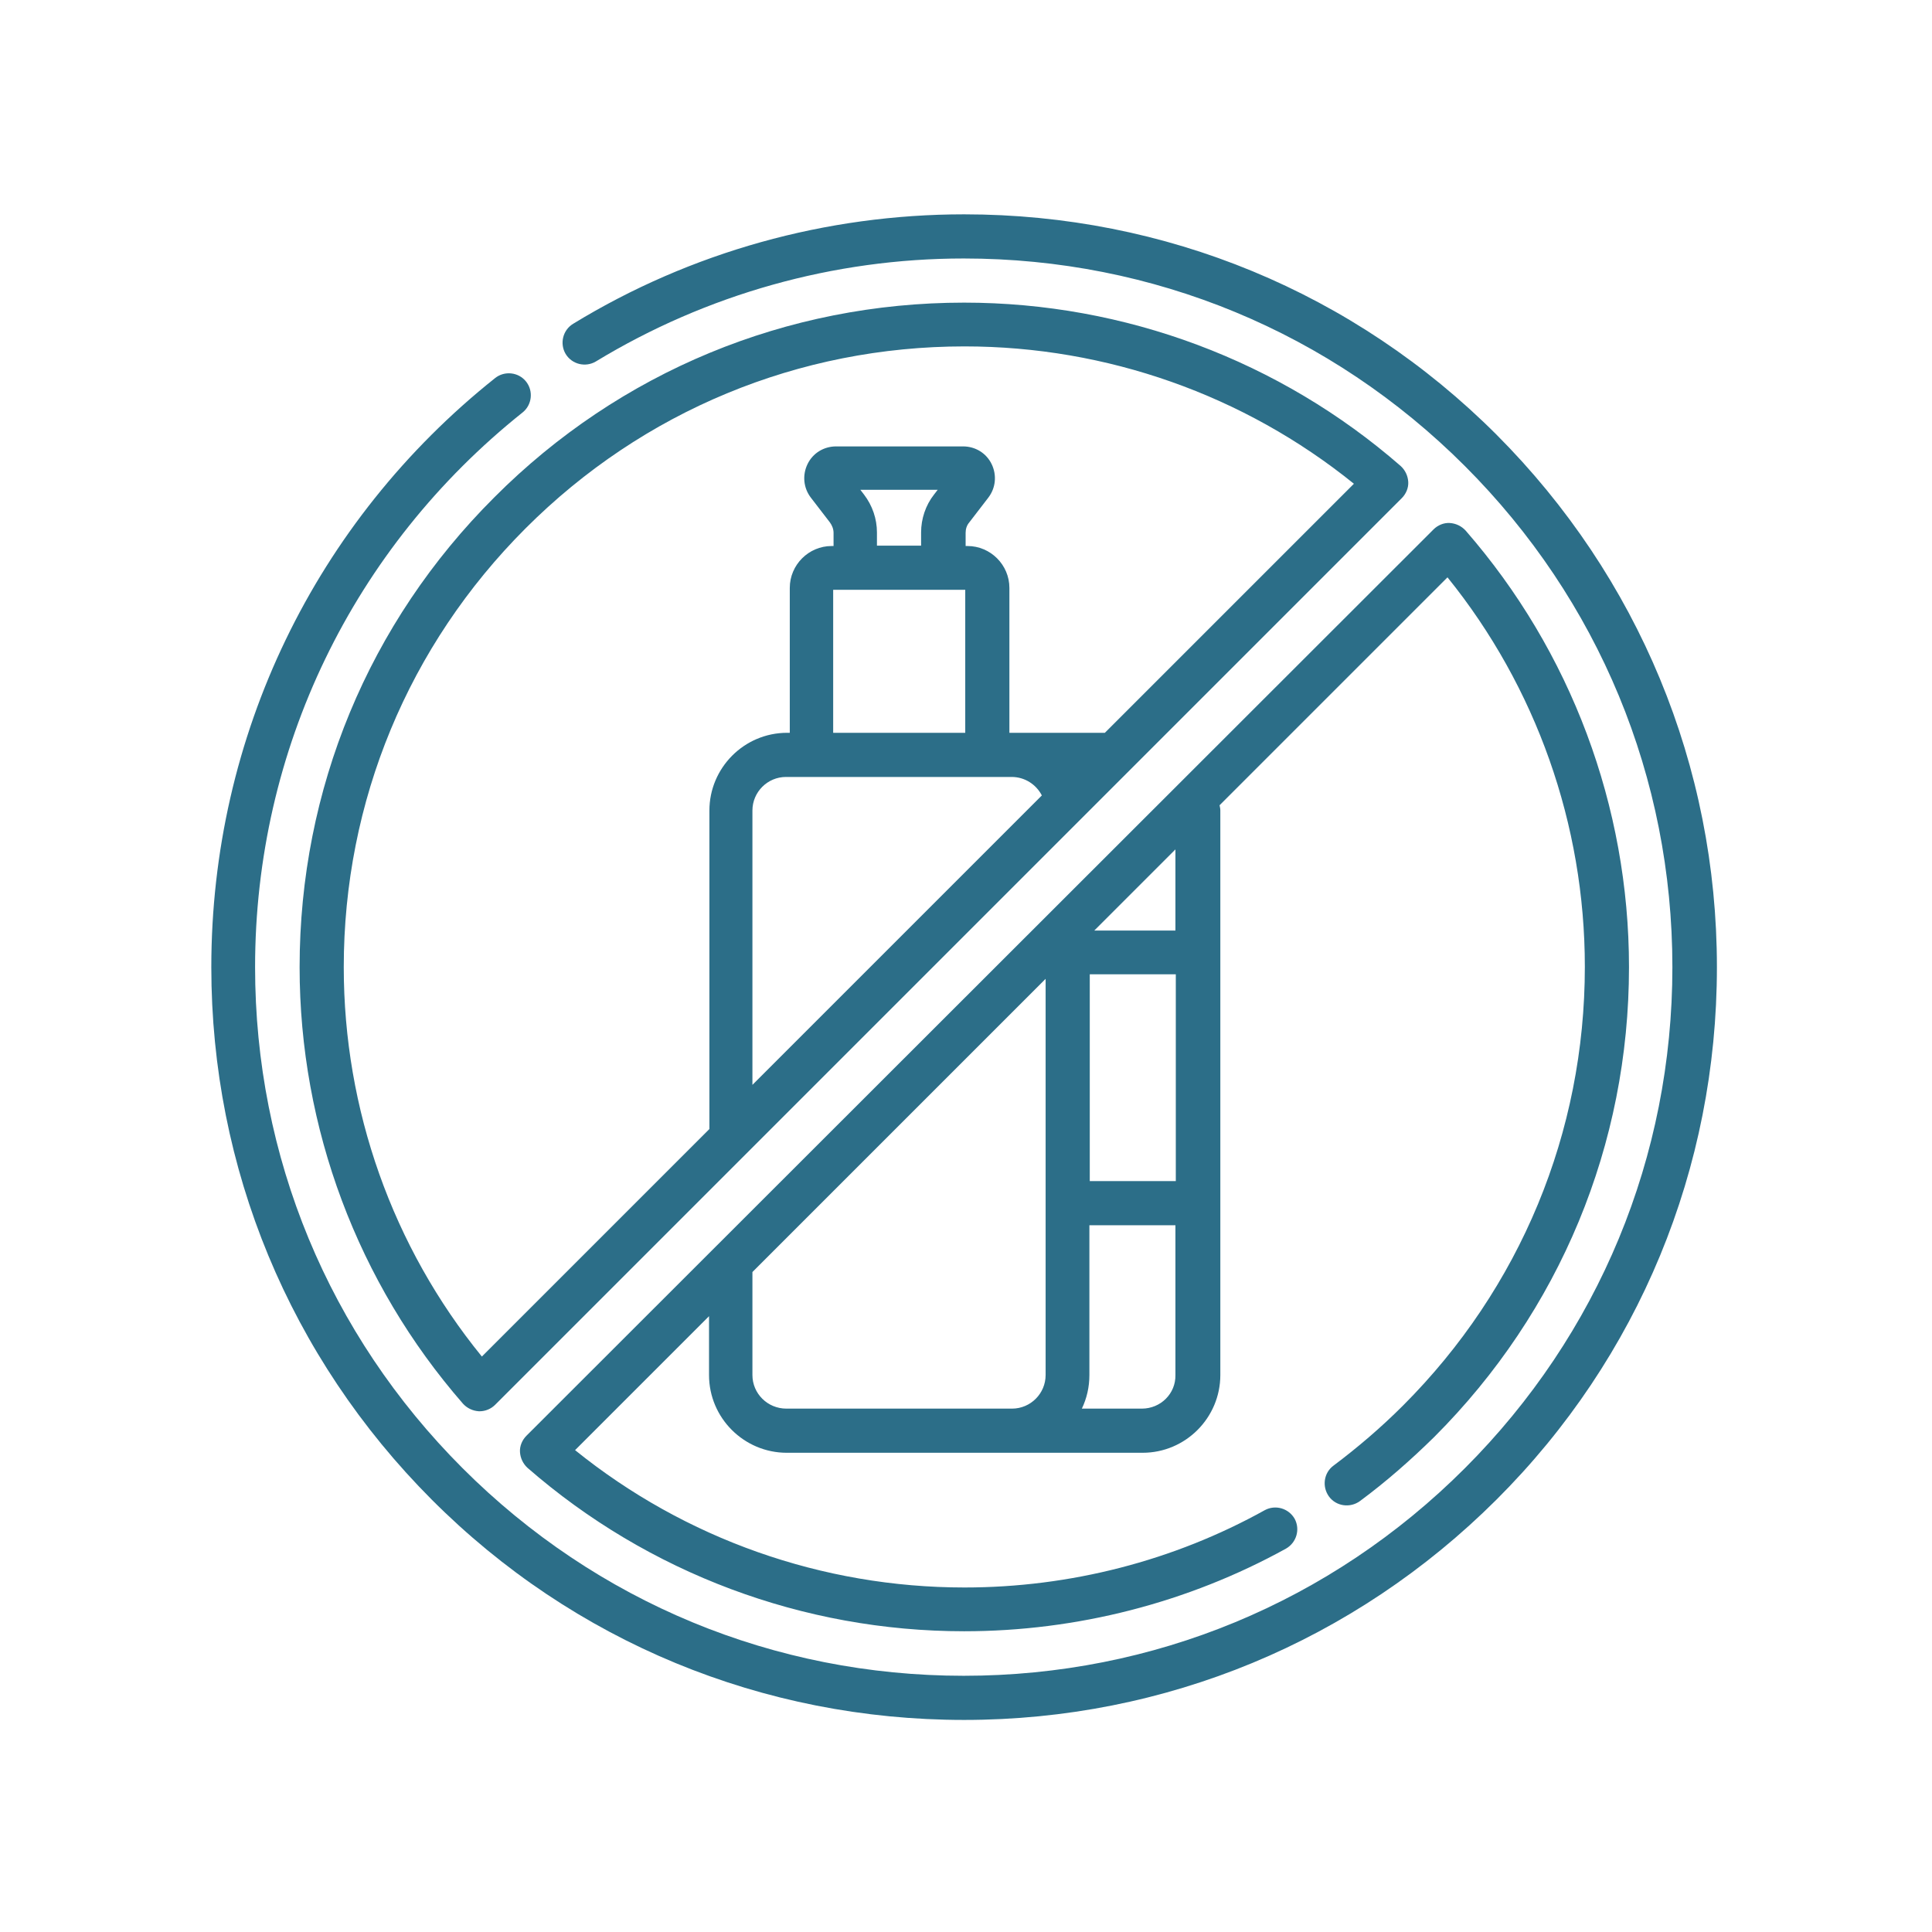
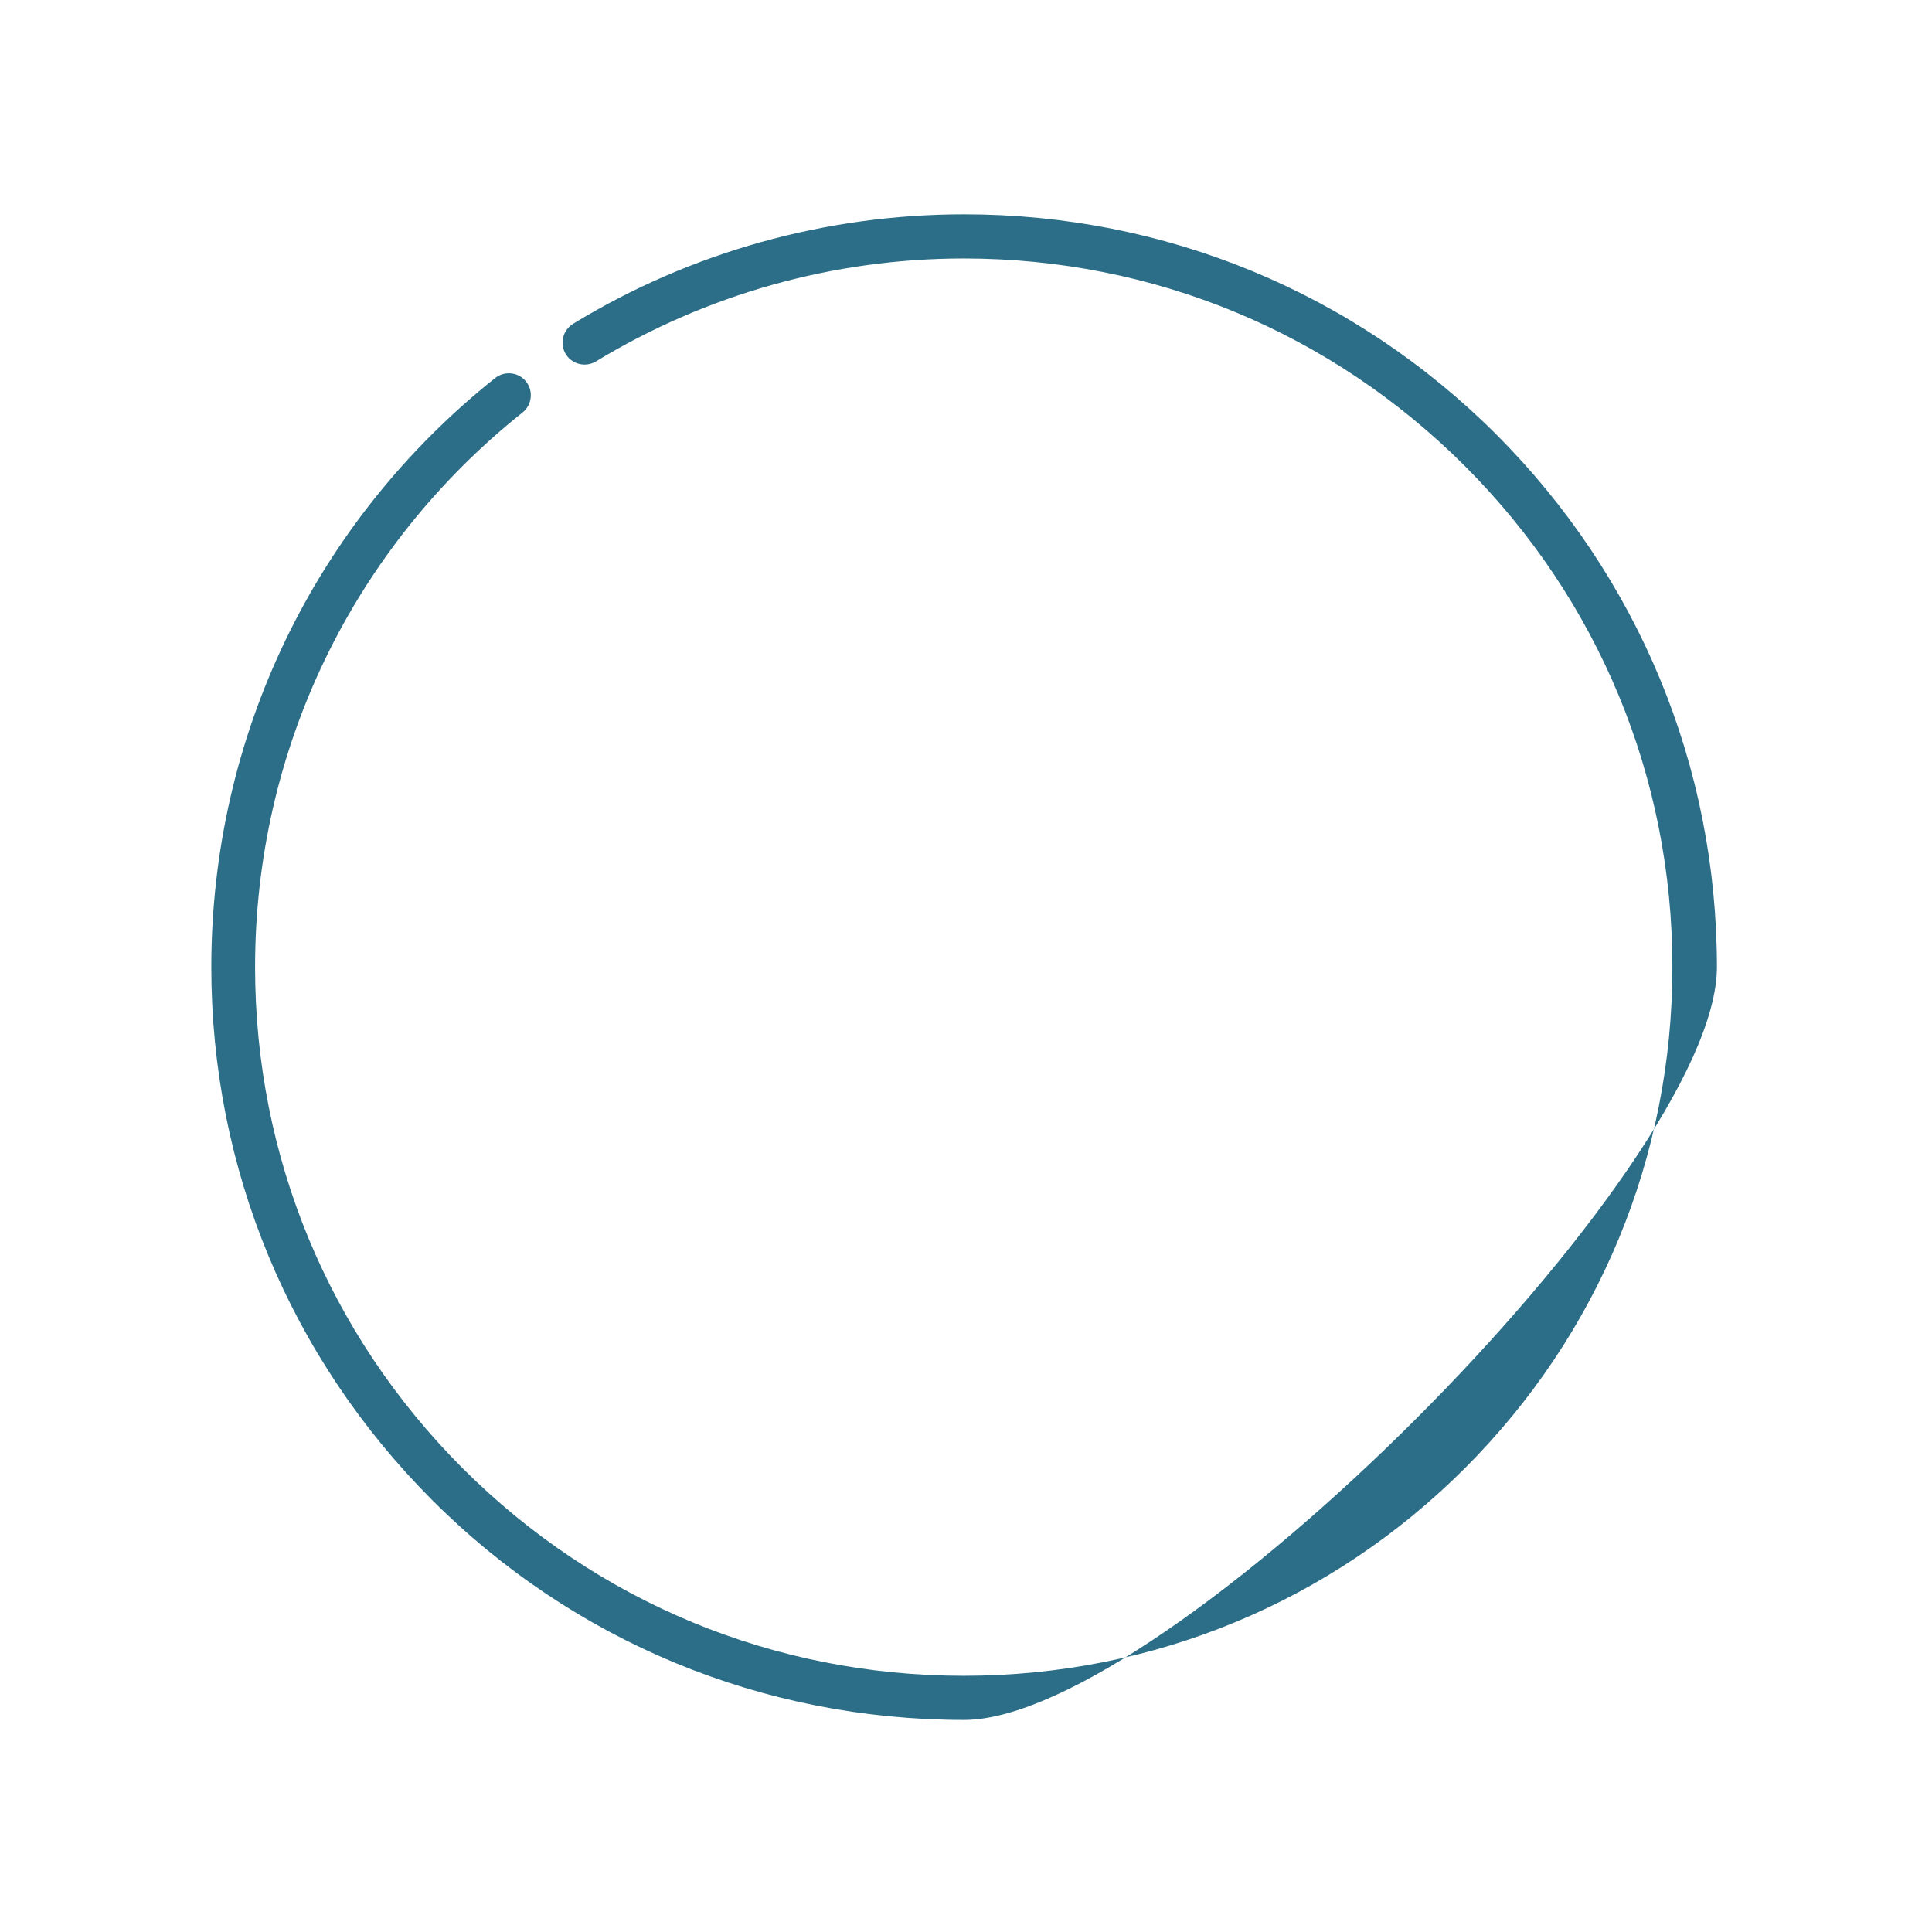
<svg xmlns="http://www.w3.org/2000/svg" version="1.1" id="Calque_3" x="0px" y="0px" viewBox="0 0 512 512" style="enable-background:new 0 0 512 512;" xml:space="preserve">
  <style type="text/css">
	.st0{fill:#2C6E88;}
</style>
  <g>
-     <path class="st0" d="M396.6,115.2c-37.7-37.7-87.8-58.4-141.1-58.4c-36.6,0-72.5,10-103.6,29c-2.8,1.7-3.6,5.3-2,8   c1.7,2.8,5.3,3.6,8,2c29.3-17.8,63-27.3,97.5-27.3c50.2,0,97.3,19.5,132.8,55c35.5,35.5,55,82.6,55,132.8   c0,50.2-19.5,97.3-55,132.8s-82.6,55-132.8,55c-50.2,0-97.3-19.5-132.8-55c-35.5-35.5-55-82.6-55-132.8c0-57.6,25.9-111.1,70.9-147   c2.5-2,2.9-5.7,0.9-8.2c-2-2.5-5.7-2.9-8.2-0.9C83.5,138.2,56,195.1,56,256.3c0,53.3,20.8,103.4,58.4,141.1s87.8,58.4,141.1,58.4   c53.3,0,103.4-20.8,141.1-58.4S455,309.6,455,256.3C455,203,434.2,152.9,396.6,115.2z" />
-     <path class="st0" d="M353.4,388.4c-2.6,1.9-3.1,5.6-1.2,8.2c1.9,2.6,5.6,3.1,8.2,1.2c6.9-5.1,13.5-10.9,19.7-17   c33.3-33.3,51.6-77.5,51.6-124.5c0-42.6-15.4-83.7-43.3-115.7c-1.1-1.2-2.6-1.9-4.2-2c-1.6-0.1-3.2,0.6-4.3,1.7L139.5,380.5   c-1.1,1.1-1.8,2.7-1.7,4.3c0.1,1.6,0.8,3.1,2,4.2c32,27.9,73.1,43.3,115.7,43.3c29.9,0,59.4-7.6,85.3-21.9c2.8-1.6,3.8-5.1,2.3-7.9   c-1.6-2.8-5.1-3.8-7.9-2.3c-24.1,13.4-51.6,20.5-79.6,20.5c-37.7,0-74.1-12.9-103.2-36.4l35.5-35.5v15.6c0,11.4,9.3,20.6,20.6,20.6   h94.3c11.4,0,20.6-9.3,20.6-20.6V214.8c0-0.5-0.1-0.9-0.2-1.4l60.4-60.4c23.5,29.1,36.4,65.5,36.4,103.2   c0,43.9-17.1,85.2-48.2,116.3C366,378.3,359.8,383.6,353.4,388.4z M288.8,258.2h22.8V313h-22.8V258.2z M199.4,364.4v-27.3   l77.7-77.7v59.4c0,0,0,0,0,0v45.6c0,4.9-4,8.9-8.9,8.9h-59.8C203.4,373.3,199.4,369.3,199.4,364.4z M302.6,373.3h-15.9   c1.3-2.7,2-5.7,2-8.9v-39.7h22.8v39.7C311.6,369.3,307.6,373.3,302.6,373.3z M311.6,246.6H290l21.5-21.5V246.6z" />
-     <path class="st0" d="M371.2,123.5c-32-27.9-73.1-43.3-115.7-43.3c-47,0-91.3,18.3-124.5,51.6C97.7,165,79.4,209.2,79.4,256.3   c0,42.6,15.4,83.7,43.3,115.7c1.1,1.2,2.6,1.9,4.2,2c0.1,0,0.1,0,0.2,0c1.5,0,3-0.6,4.1-1.7L371.5,132c1.1-1.1,1.8-2.7,1.7-4.3   C373.1,126.1,372.4,124.6,371.2,123.5z M229,131.1l-1-1.3h20.5l-1,1.3c-2.2,2.8-3.4,6.4-3.4,10v3.5h-11.7v-3.5   C232.4,137.5,231.2,134,229,131.1z M220.8,156.3h5.8c0,0,0,0,0,0H250c0,0,0,0,0,0h5.8v37.9h-35V156.3z M214.9,205.9h46.7h6.5   c3.5,0,6.5,2,8,4.9l-76.7,76.7v-72.7c0-4.9,4-8.9,8.9-8.9H214.9z M292.8,194.2h-25.3v-38.4c0-6.1-5-11.1-11.1-11.1h-0.5v-3.5   c0-1,0.3-2,1-2.8l5-6.5c2-2.6,2.3-6,0.9-8.9c-1.4-2.9-4.3-4.7-7.6-4.7h-33.6c-3.3,0-6.2,1.8-7.6,4.7c-1.4,2.9-1.1,6.3,0.9,8.9   l5,6.5c0.6,0.8,1,1.8,1,2.8l0,3.5h-0.5c-6.1,0-11.1,5-11.1,11.1v38.4h-0.7c-11.4,0-20.6,9.3-20.6,20.6v84.4l-60.3,60.3   C104,330.4,91.1,294,91.1,256.3c0-43.9,17.1-85.2,48.2-116.3c31.1-31.1,72.4-48.2,116.3-48.2c37.7,0,74.1,12.9,103.2,36.4   L292.8,194.2z" />
+     <path class="st0" d="M396.6,115.2c-37.7-37.7-87.8-58.4-141.1-58.4c-36.6,0-72.5,10-103.6,29c-2.8,1.7-3.6,5.3-2,8   c1.7,2.8,5.3,3.6,8,2c29.3-17.8,63-27.3,97.5-27.3c50.2,0,97.3,19.5,132.8,55c35.5,35.5,55,82.6,55,132.8   c0,50.2-19.5,97.3-55,132.8s-82.6,55-132.8,55c-50.2,0-97.3-19.5-132.8-55c-35.5-35.5-55-82.6-55-132.8c0-57.6,25.9-111.1,70.9-147   c2.5-2,2.9-5.7,0.9-8.2c-2-2.5-5.7-2.9-8.2-0.9C83.5,138.2,56,195.1,56,256.3c0,53.3,20.8,103.4,58.4,141.1s87.8,58.4,141.1,58.4   S455,309.6,455,256.3C455,203,434.2,152.9,396.6,115.2z" />
  </g>
</svg>